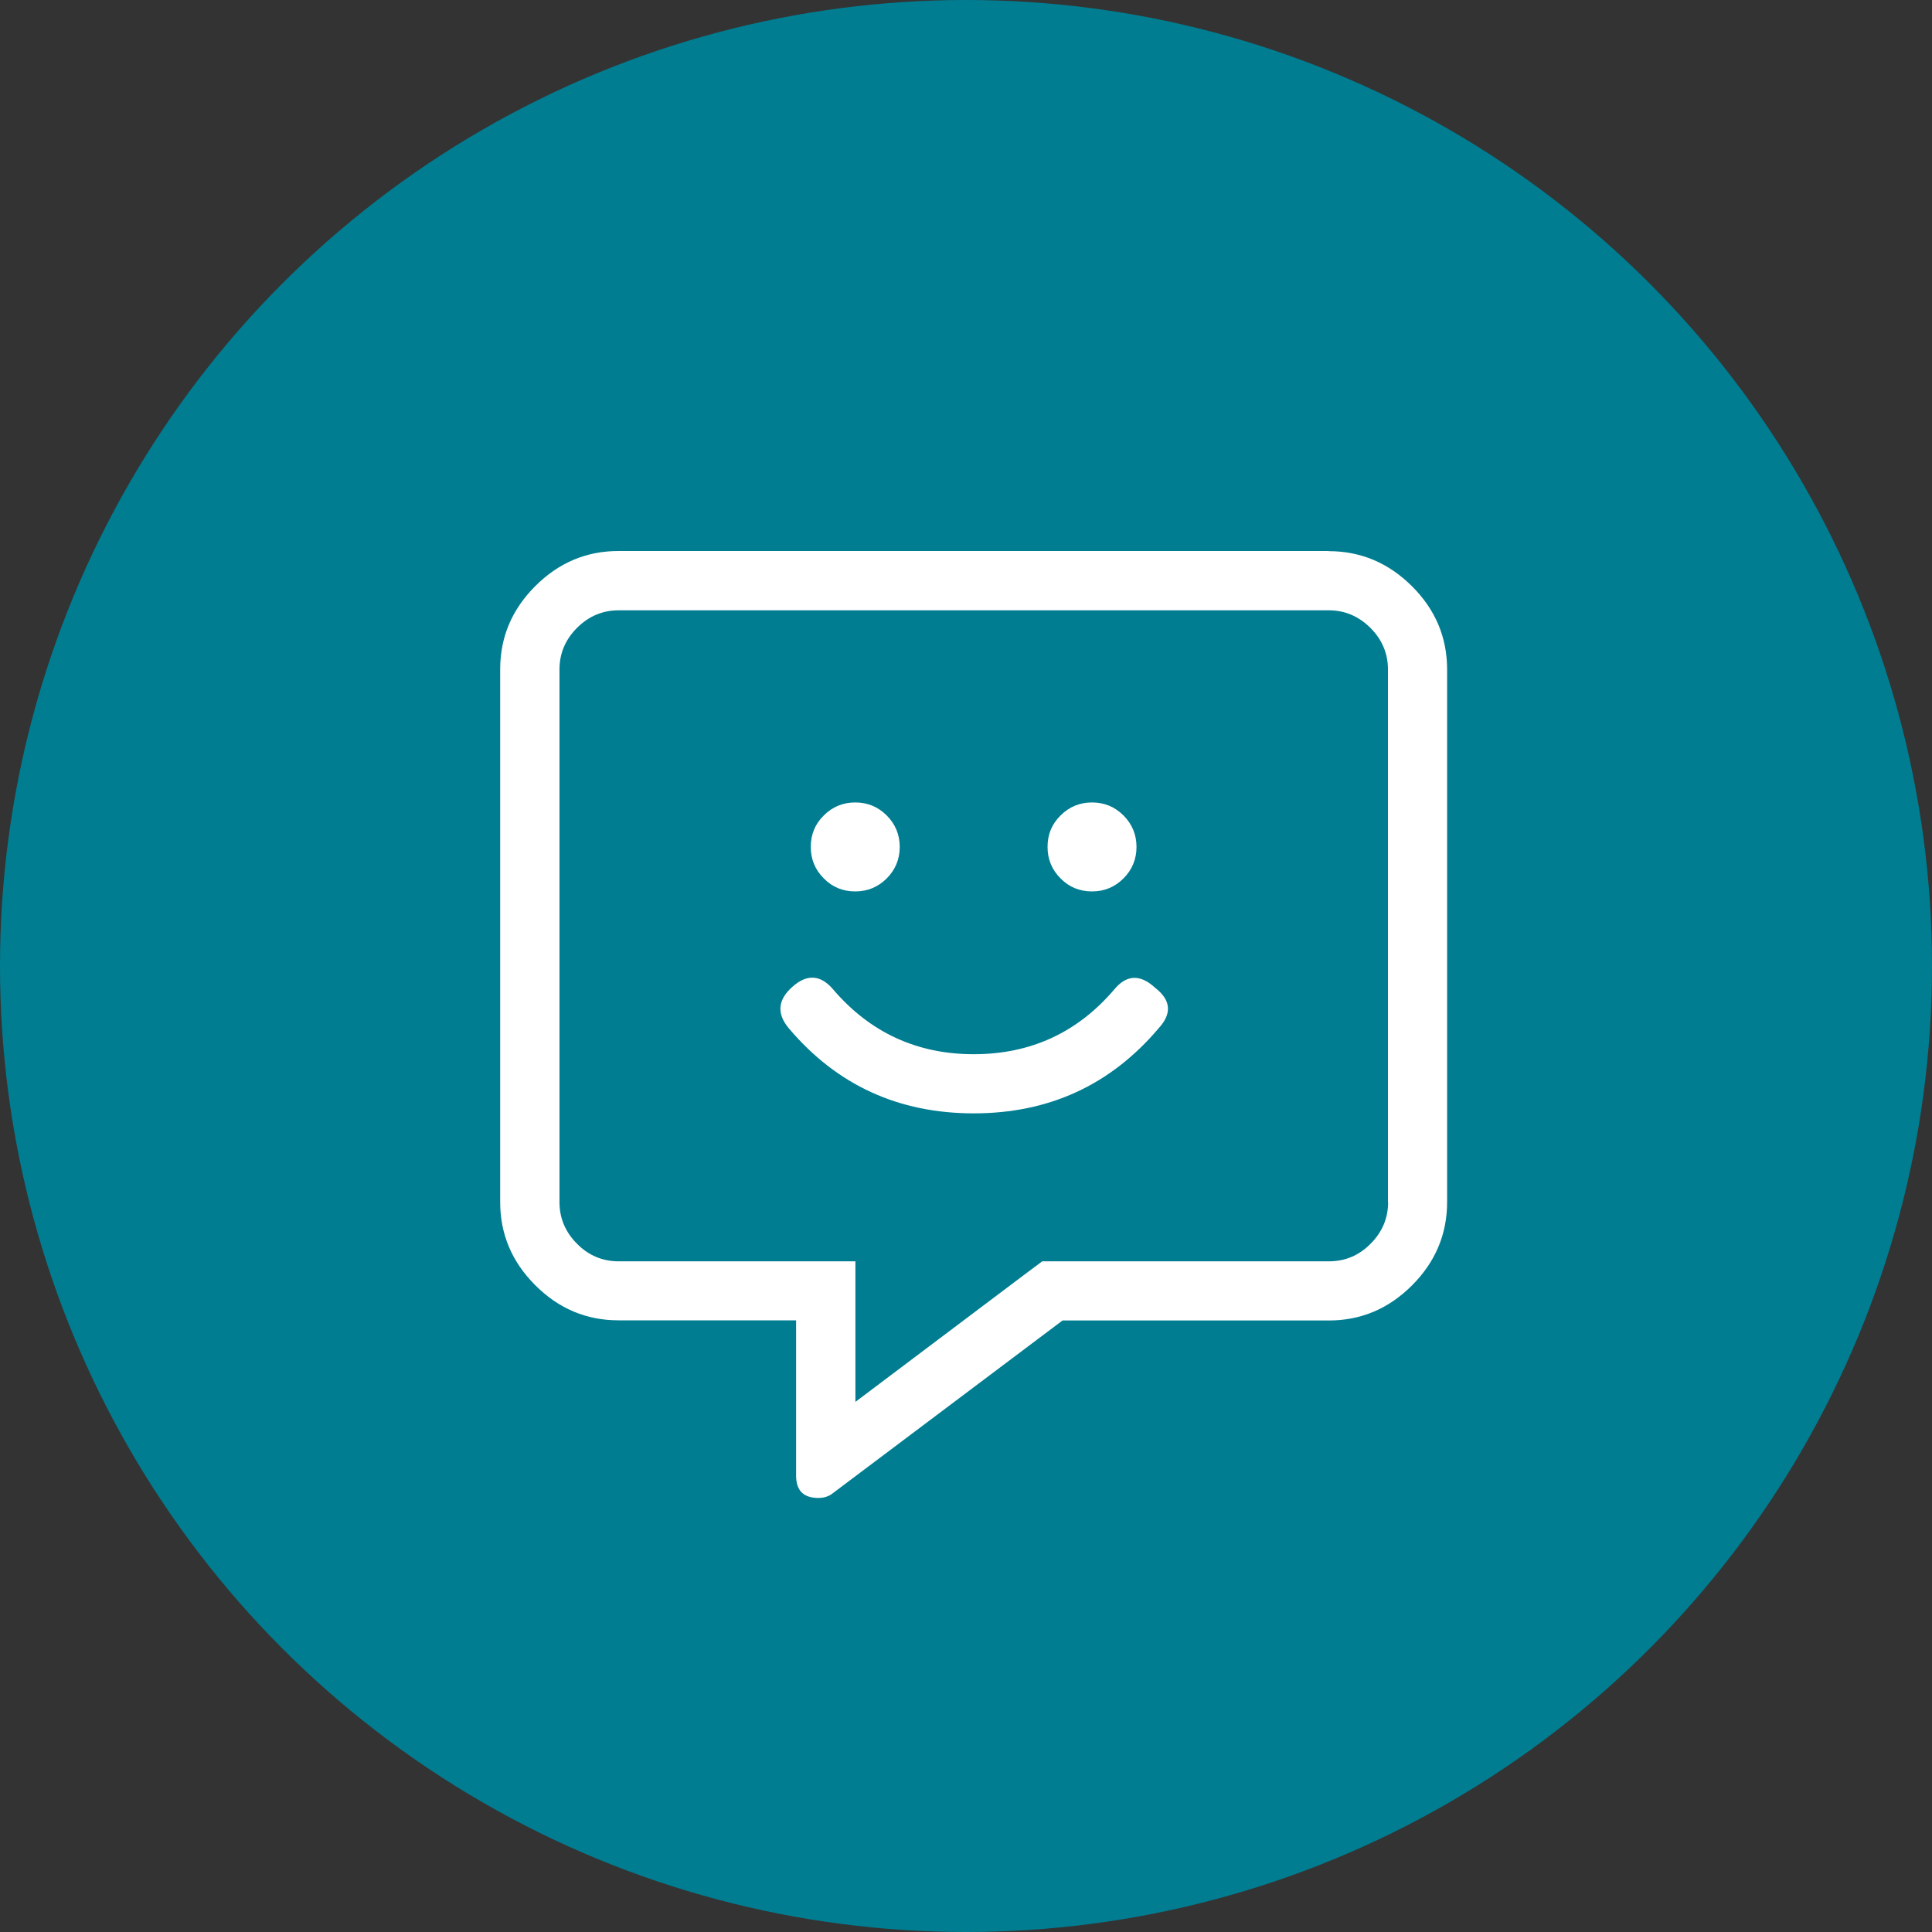
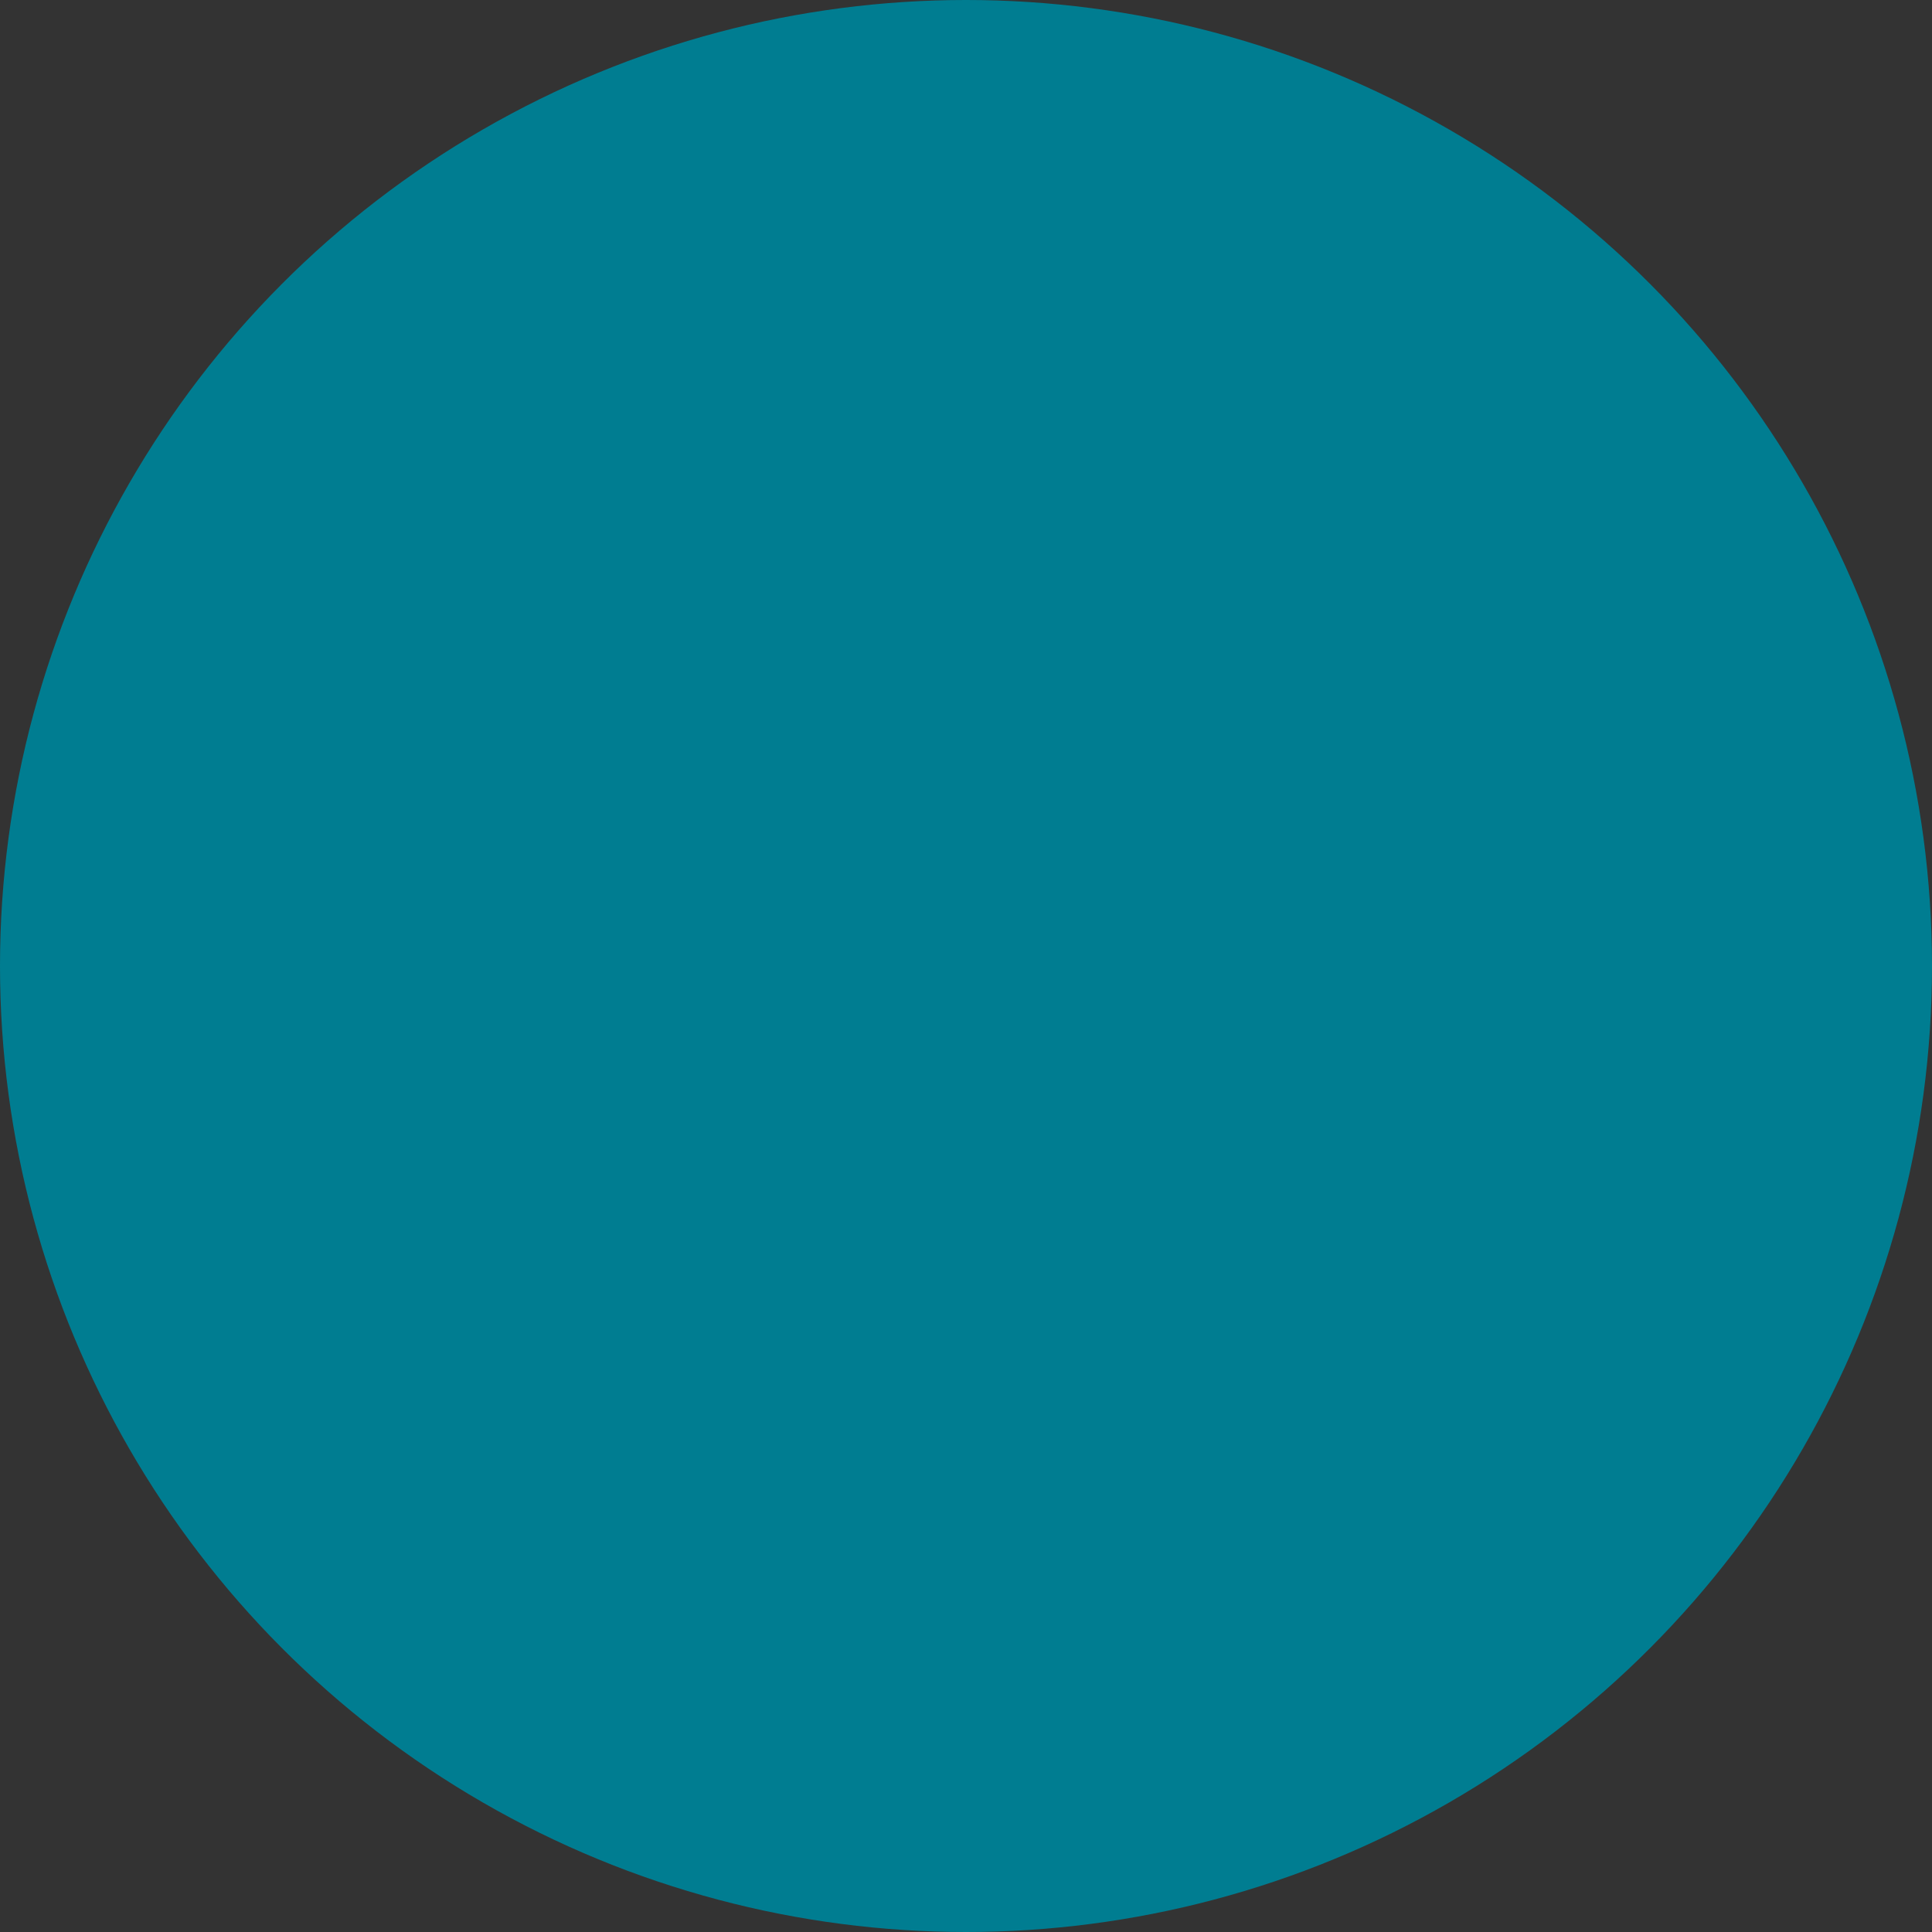
<svg xmlns="http://www.w3.org/2000/svg" id="Ebene_2" viewBox="0 0 127.7 127.7">
  <rect x="0" y="0" width="127.7" height="127.7" fill="#333333" stroke="none" />
  <defs>
    <style>      .cls-1 {        fill: #007d91;      }      .cls-2 {        fill: #fff;      }    </style>
  </defs>
  <g id="Ebene_1-2" data-name="Ebene_1">
    <g>
      <circle class="cls-1" cx="63.85" cy="63.85" r="63.85" />
-       <path class="cls-2" d="M87.83,36.43c2.12,0,3.95.78,5.5,2.32,1.55,1.55,2.32,3.38,2.32,5.5v35.21c0,2.12-.78,3.96-2.32,5.5-1.55,1.55-3.38,2.32-5.5,2.32h-17.6l-15.28,11.49c-.24.16-.53.24-.86.24-.98,0-1.47-.49-1.47-1.47v-10.27h-11.74c-2.12,0-3.95-.77-5.5-2.32-1.55-1.55-2.32-3.38-2.32-5.5v-35.21c0-2.12.77-3.95,2.32-5.5,1.55-1.55,3.38-2.32,5.5-2.32h46.94ZM91.74,79.46v-35.21c0-1.06-.39-1.98-1.16-2.75-.78-.77-1.69-1.16-2.75-1.16h-46.94c-1.06,0-1.98.39-2.75,1.16s-1.16,1.69-1.16,2.75v35.21c0,1.06.39,1.98,1.16,2.75.77.78,1.69,1.16,2.75,1.16h15.65v9.29l11.37-8.56.98-.73h18.95c1.06,0,1.98-.38,2.75-1.16.77-.77,1.16-1.69,1.16-2.75ZM73.65,65.4c.81-.98,1.71-1.02,2.69-.12,1.06.82,1.14,1.71.24,2.69-3.18,3.75-7.25,5.62-12.22,5.62s-9.05-1.87-12.22-5.62c-.82-.98-.73-1.89.24-2.75s1.87-.79,2.69.18c2.44,2.85,5.54,4.28,9.29,4.28s6.85-1.42,9.29-4.28ZM58.61,58.06c-.57.57-1.26.86-2.08.86s-1.51-.28-2.08-.86c-.57-.57-.86-1.26-.86-2.08s.28-1.51.86-2.08c.57-.57,1.26-.86,2.08-.86s1.51.29,2.08.86c.57.57.86,1.27.86,2.08s-.29,1.51-.86,2.08ZM74.26,58.06c-.57.57-1.26.86-2.08.86s-1.51-.28-2.08-.86c-.57-.57-.86-1.26-.86-2.08s.28-1.51.86-2.08c.57-.57,1.26-.86,2.08-.86s1.51.29,2.08.86c.57.57.86,1.27.86,2.08s-.29,1.51-.86,2.08Z" />
    </g>
  </g>
</svg>